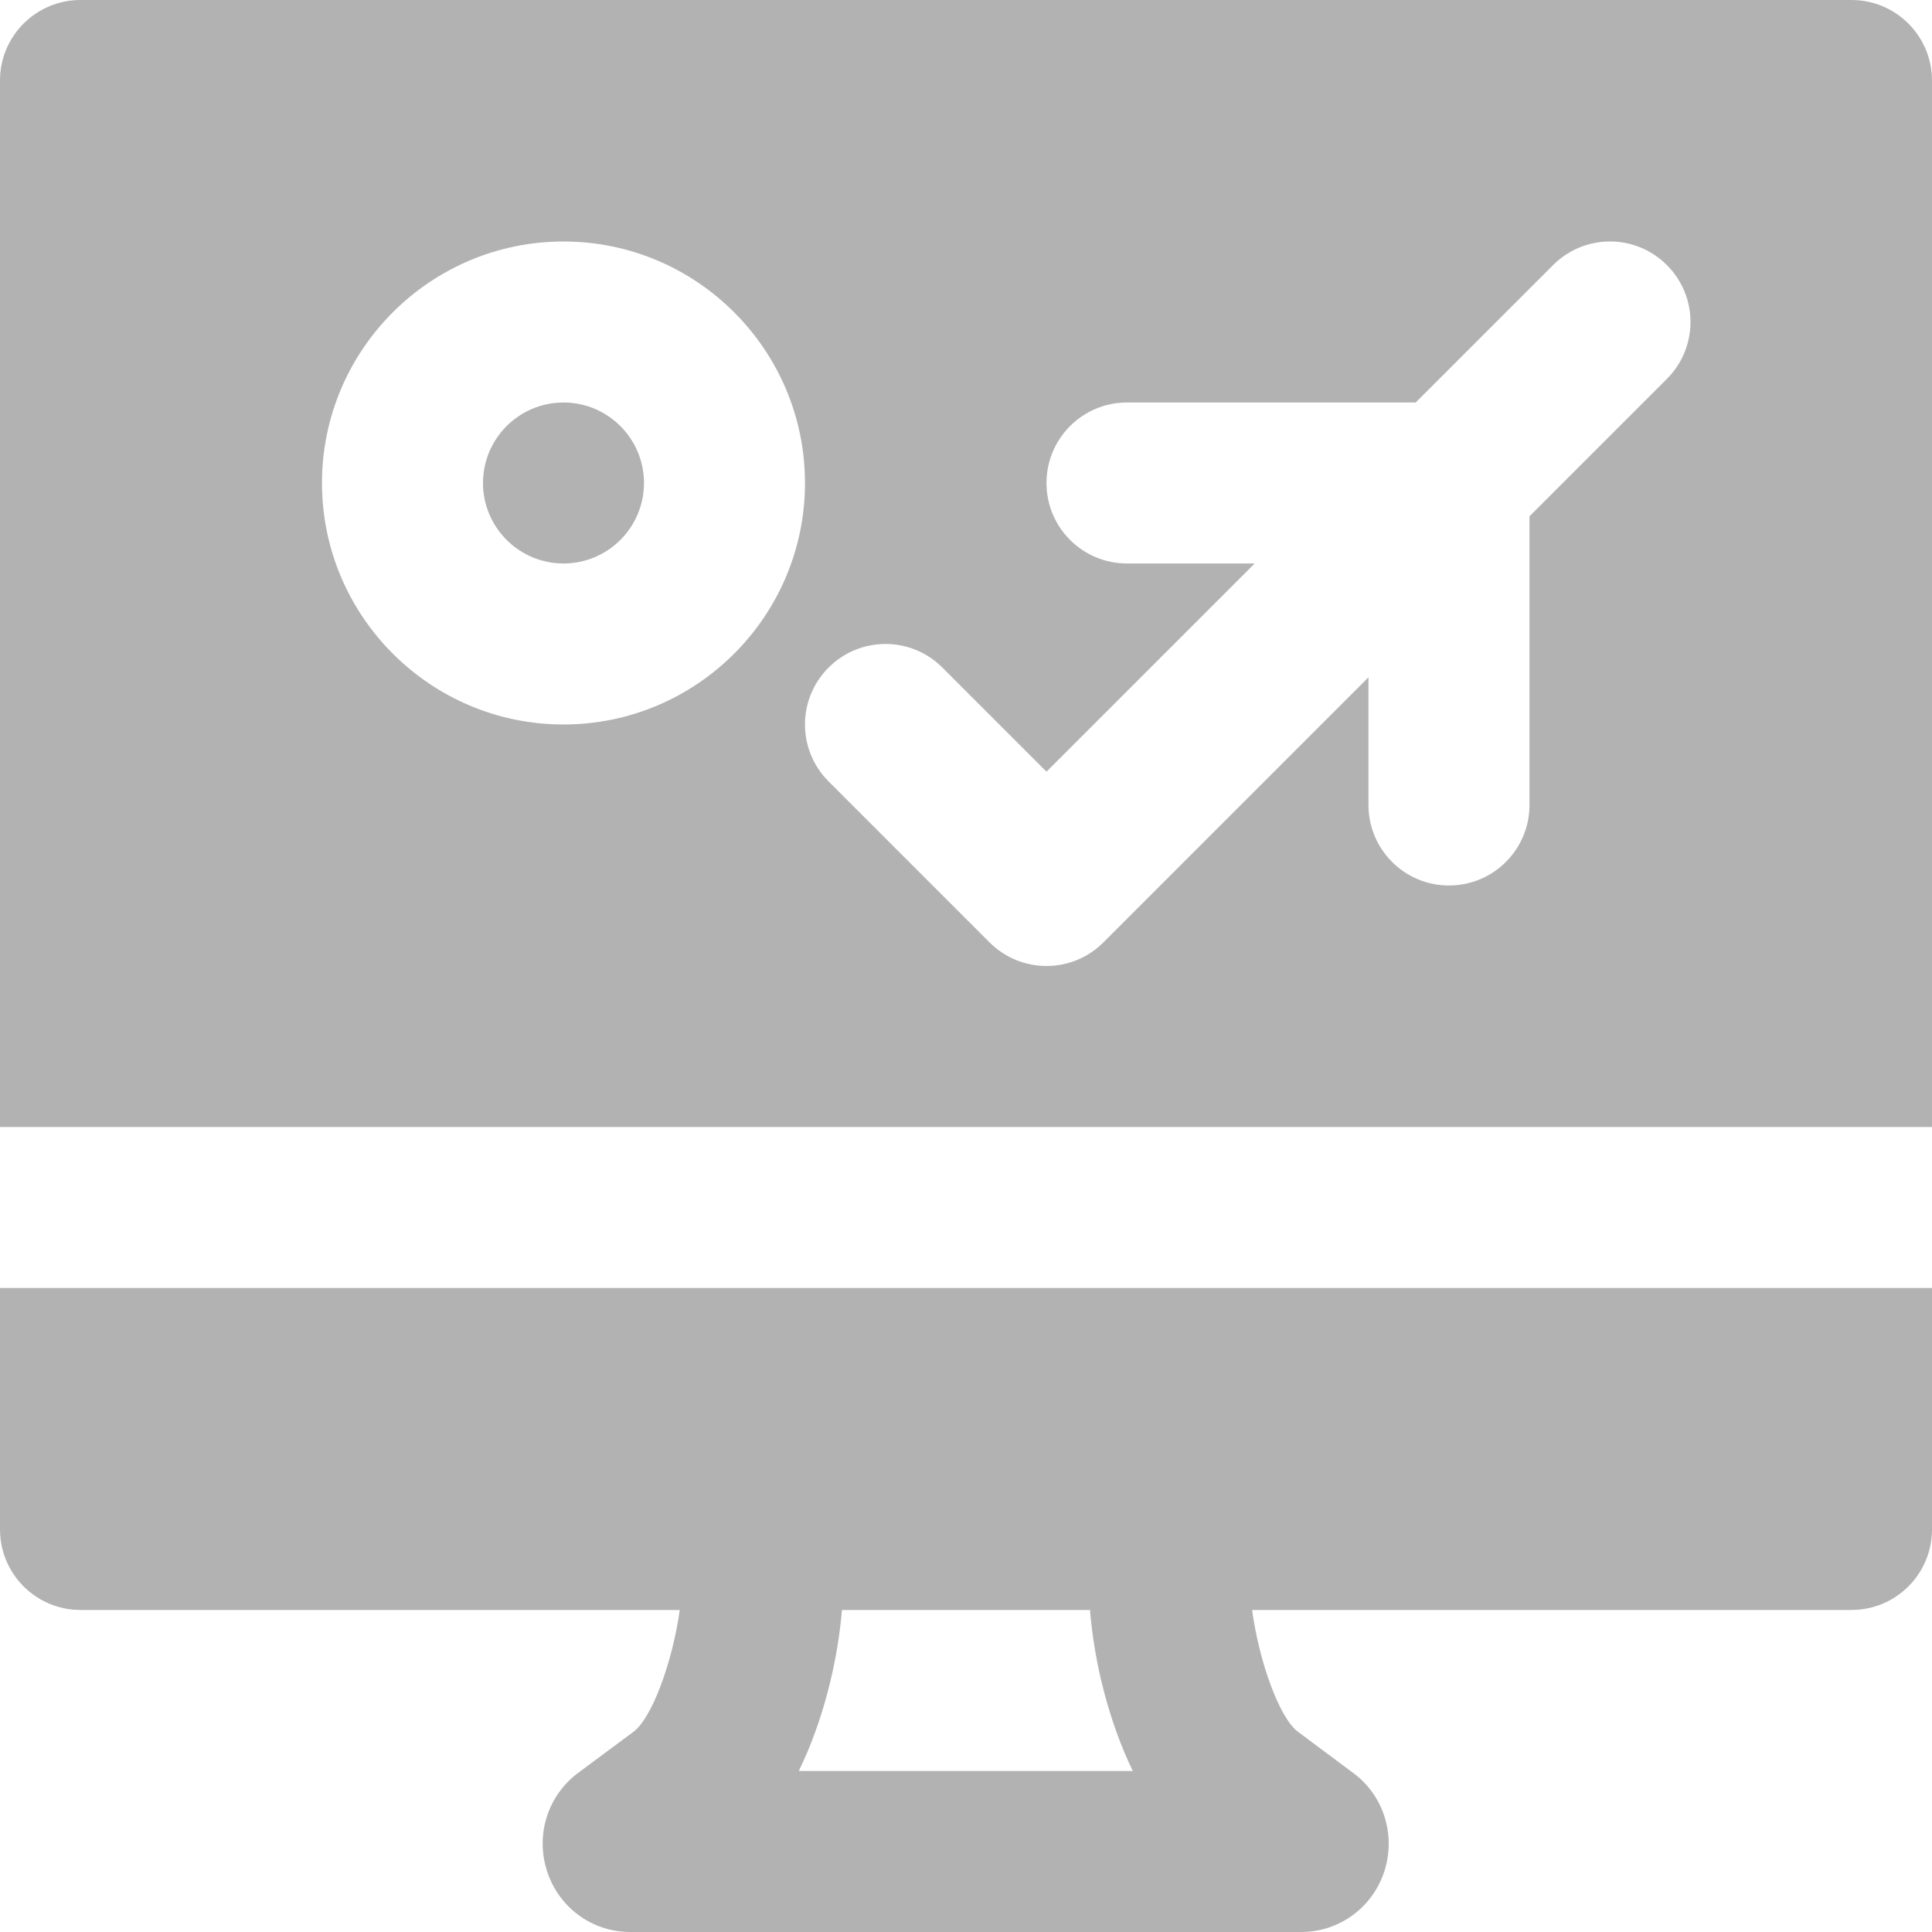
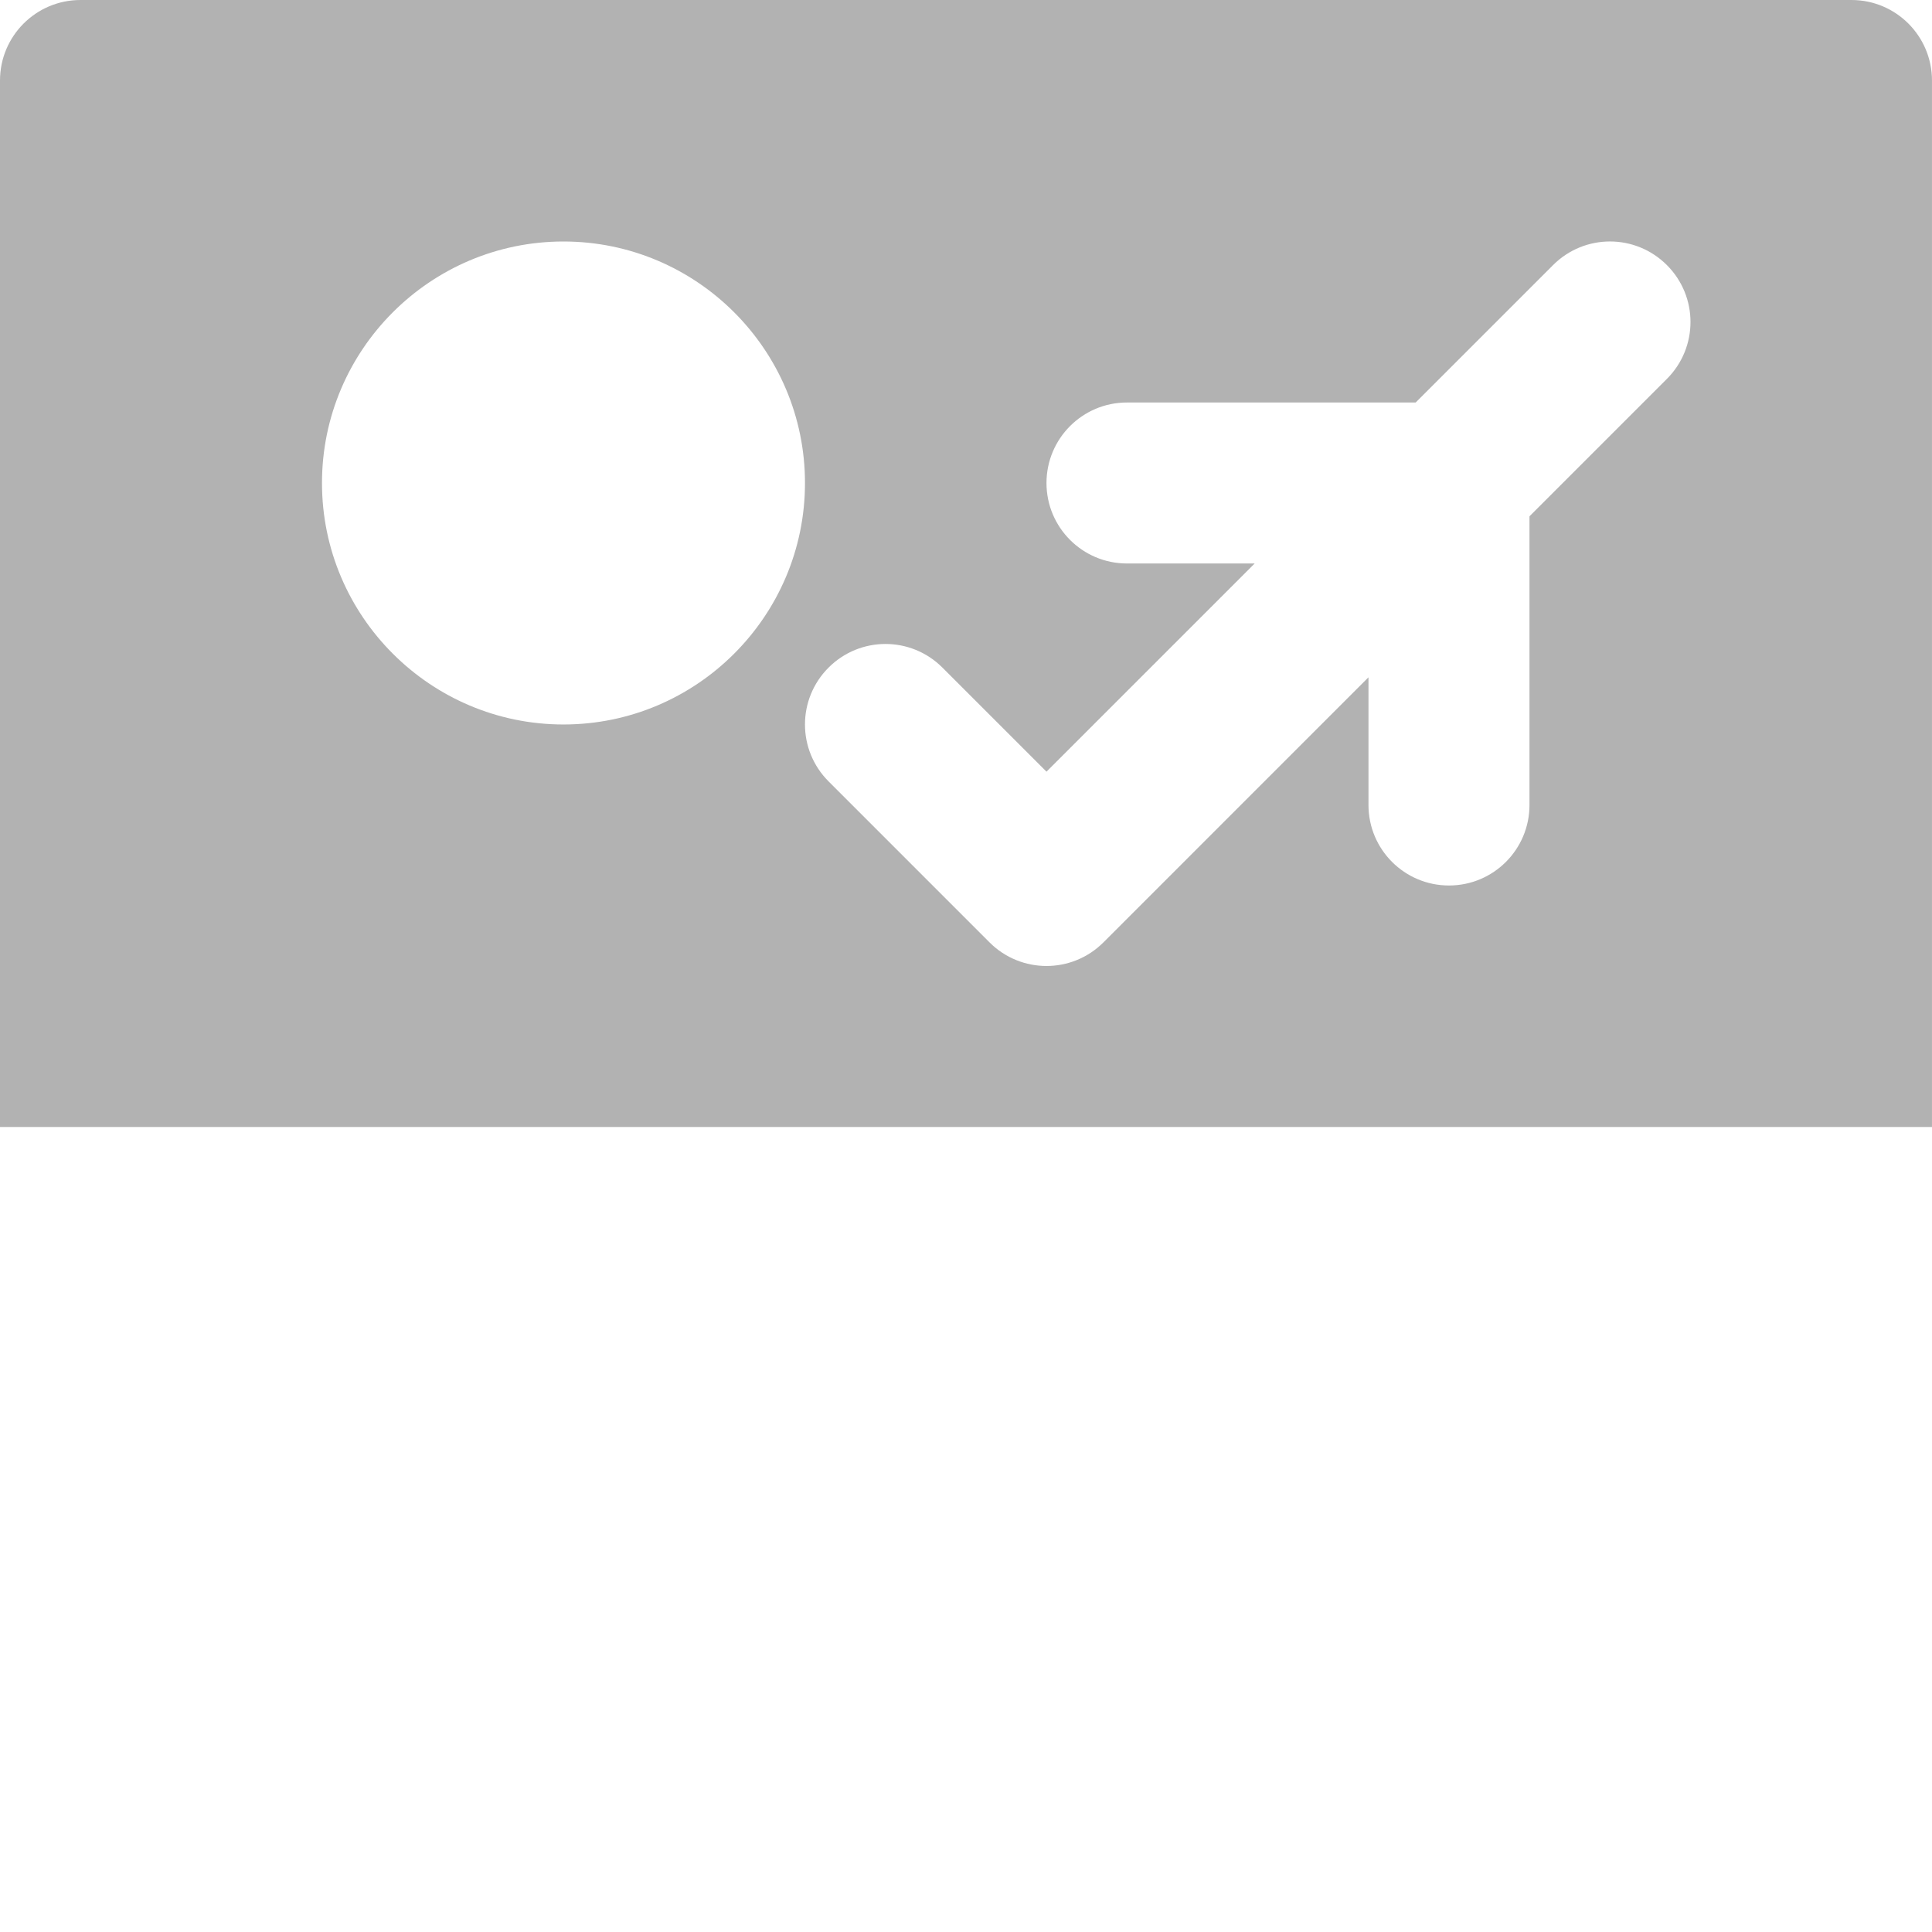
<svg xmlns="http://www.w3.org/2000/svg" width="100" height="100" viewBox="0 0 100 100" fill="none">
-   <path d="M29.167 20.833C26.867 20.833 25 22.704 25 25C25 27.296 26.867 29.166 29.167 29.166C31.467 29.166 33.333 27.295 33.333 25C33.333 22.704 31.467 20.833 29.167 20.833Z" fill="#B2B2B2" />
  <path d="M99.999 4.167C99.999 1.867 98.136 0 95.832 0H4.167C1.863 0 0 1.867 0 4.167V58.333H99.999V4.167ZM29.166 37.499C22.275 37.499 16.666 31.891 16.666 25C16.666 18.108 22.275 12.5 29.166 12.5C36.058 12.5 41.666 18.108 41.666 25C41.666 31.891 36.058 37.499 29.166 37.499ZM86.278 19.612L79.166 26.724V41.666C79.166 43.966 77.303 45.833 74.999 45.833C72.695 45.833 70.832 43.966 70.832 41.666V35.058L57.112 48.779C56.299 49.591 55.233 49.999 54.166 49.999C53.099 49.999 52.033 49.591 51.22 48.779L42.887 40.445C41.258 38.816 41.258 36.183 42.887 34.554C44.516 32.924 47.15 32.924 48.779 34.554L54.166 39.941L64.941 29.166H58.333C56.028 29.166 54.166 27.3 54.166 25C54.166 22.7 56.029 20.833 58.333 20.833H73.274L80.386 13.721C82.016 12.091 84.649 12.091 86.278 13.721C87.907 15.35 87.907 17.983 86.278 19.612Z" fill="#B2B2B2" />
-   <path d="M0.001 66.666V79.166C0.001 81.466 1.864 83.332 4.168 83.332H35.184C34.813 85.999 33.759 88.915 32.784 89.641L29.967 91.732C28.363 92.899 27.697 94.961 28.317 96.857C28.926 98.736 30.651 99.999 32.613 99.999H67.355C69.313 99.999 71.038 98.74 71.65 96.87C72.267 94.974 71.609 92.915 70.034 91.762L67.188 89.641C66.217 88.924 65.171 86.003 64.809 83.332H95.833C98.133 83.332 100 81.466 100 79.166V66.666L0.001 66.666ZM41.346 91.666C42.575 89.136 43.342 86.132 43.58 83.332H56.417C56.646 86.132 57.413 89.141 58.633 91.666H41.346Z" fill="#B2B2B2" />
</svg>